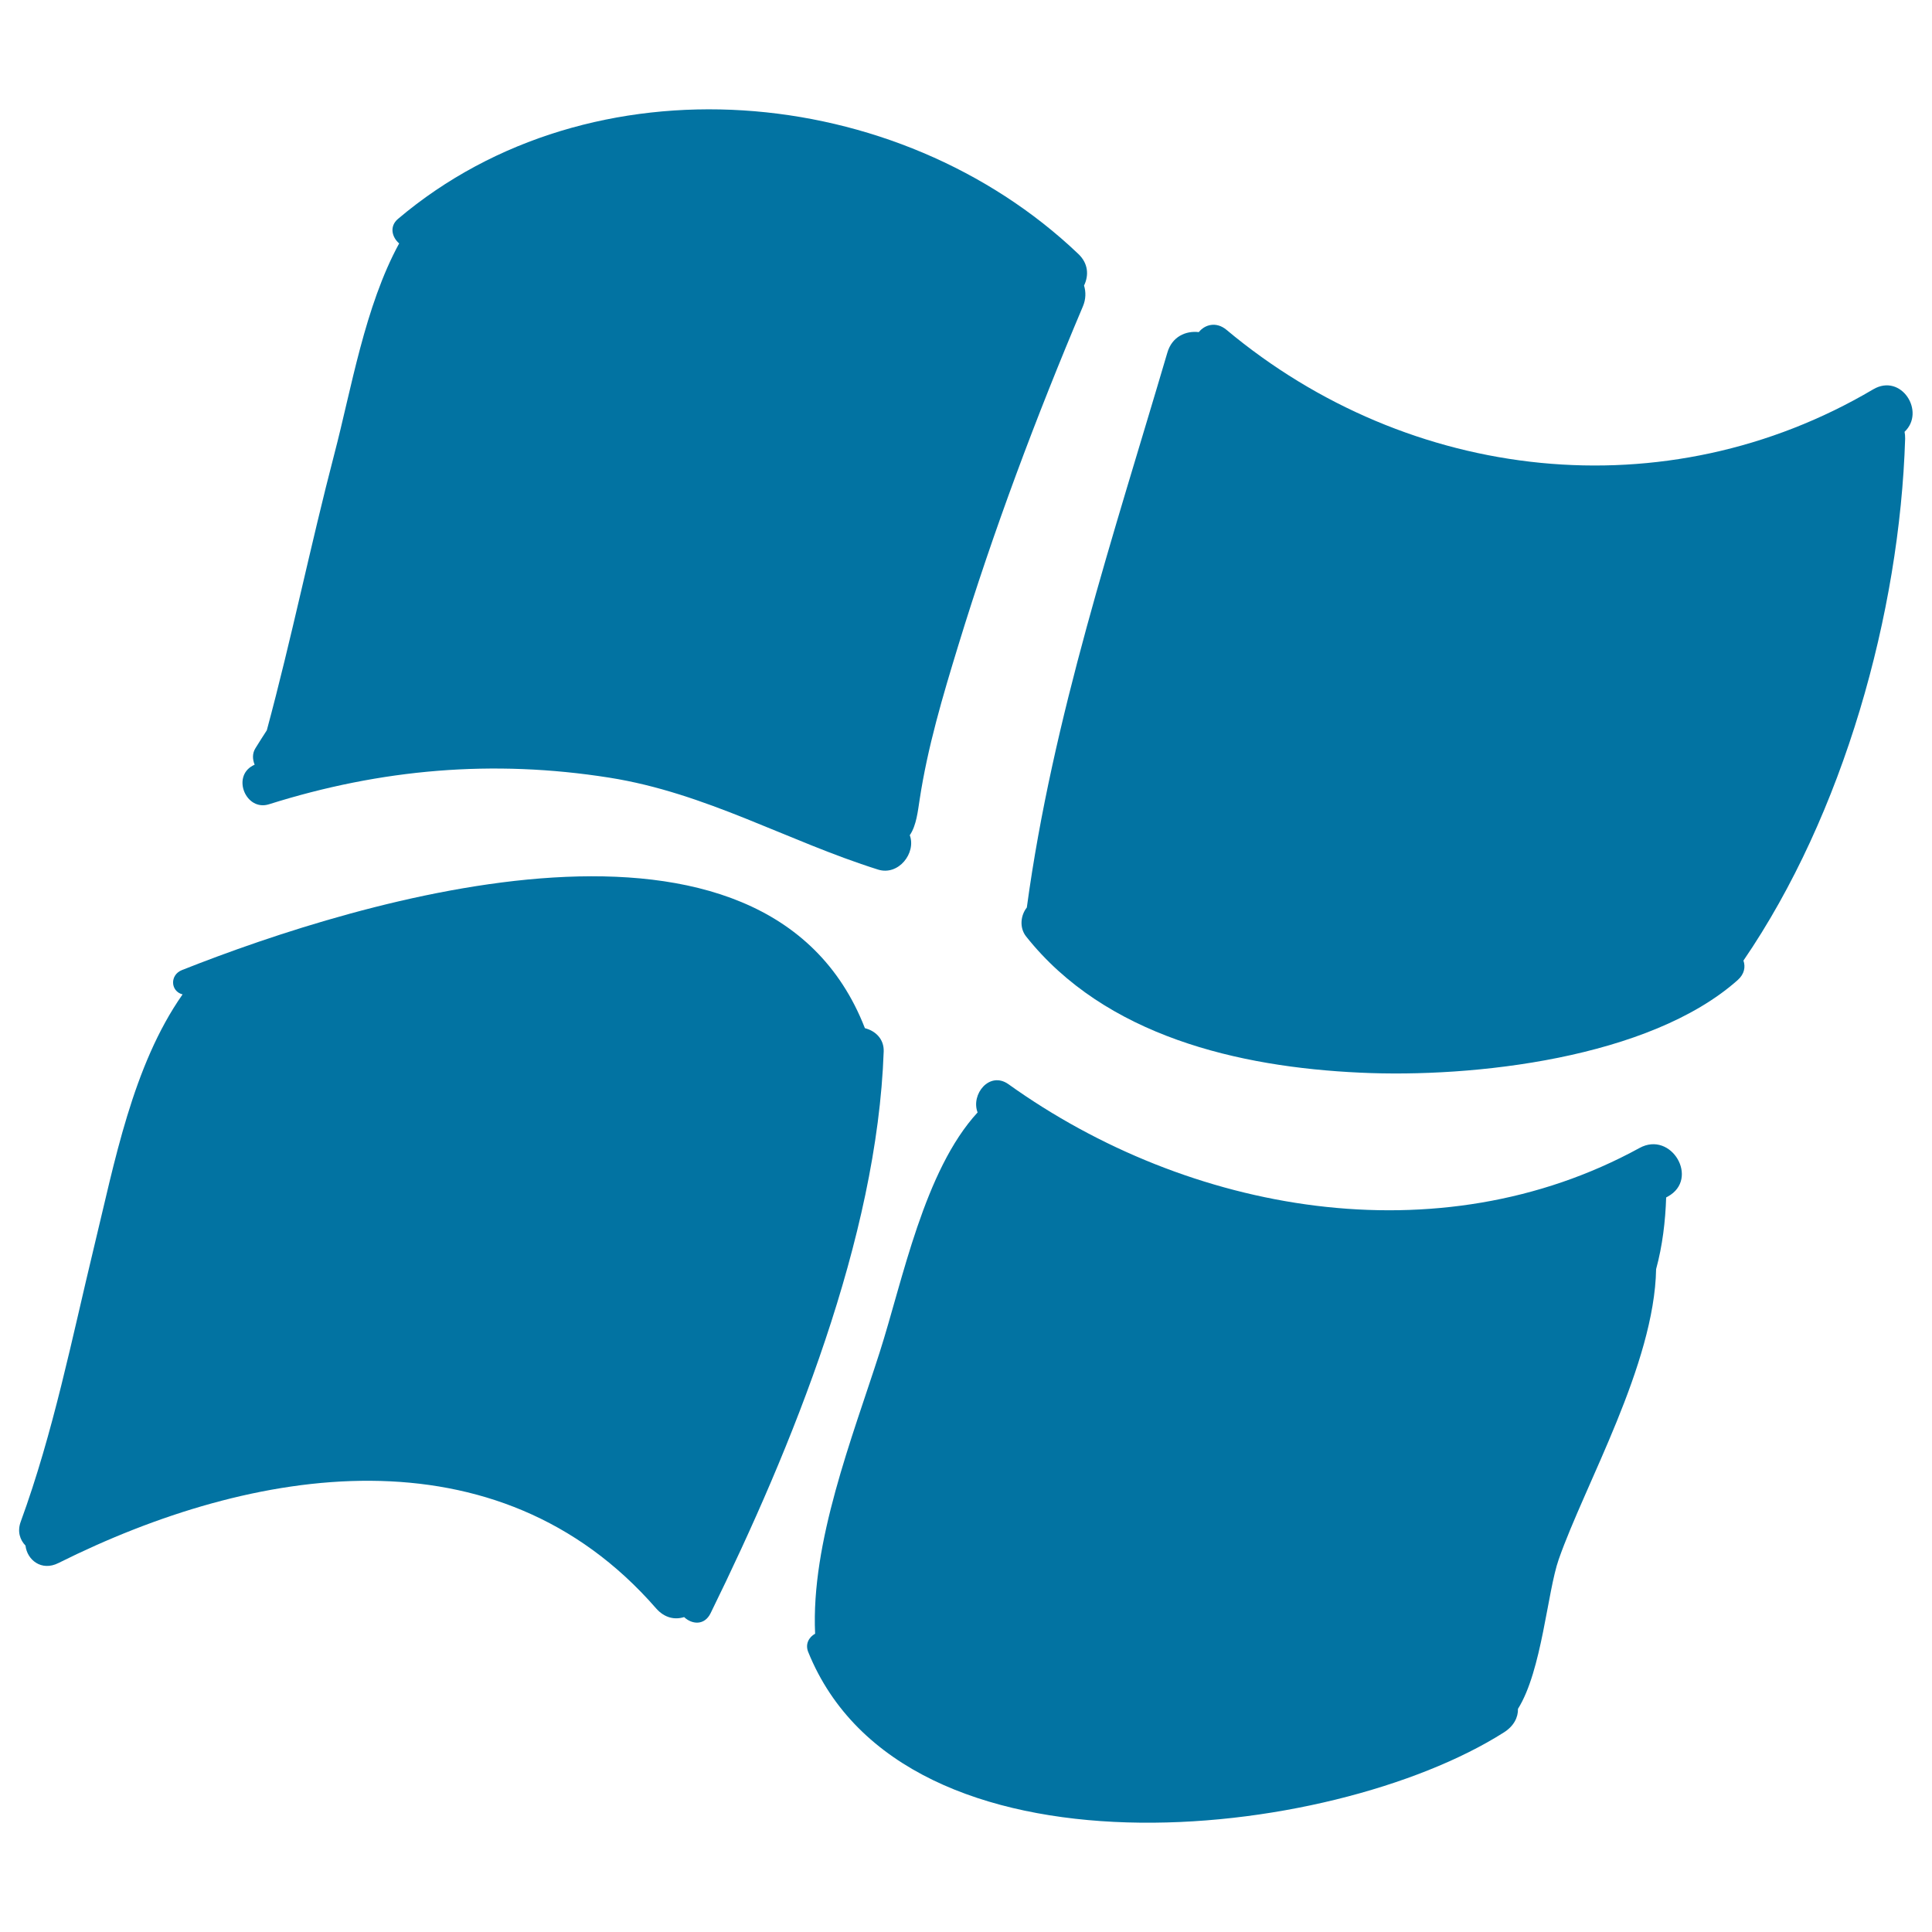
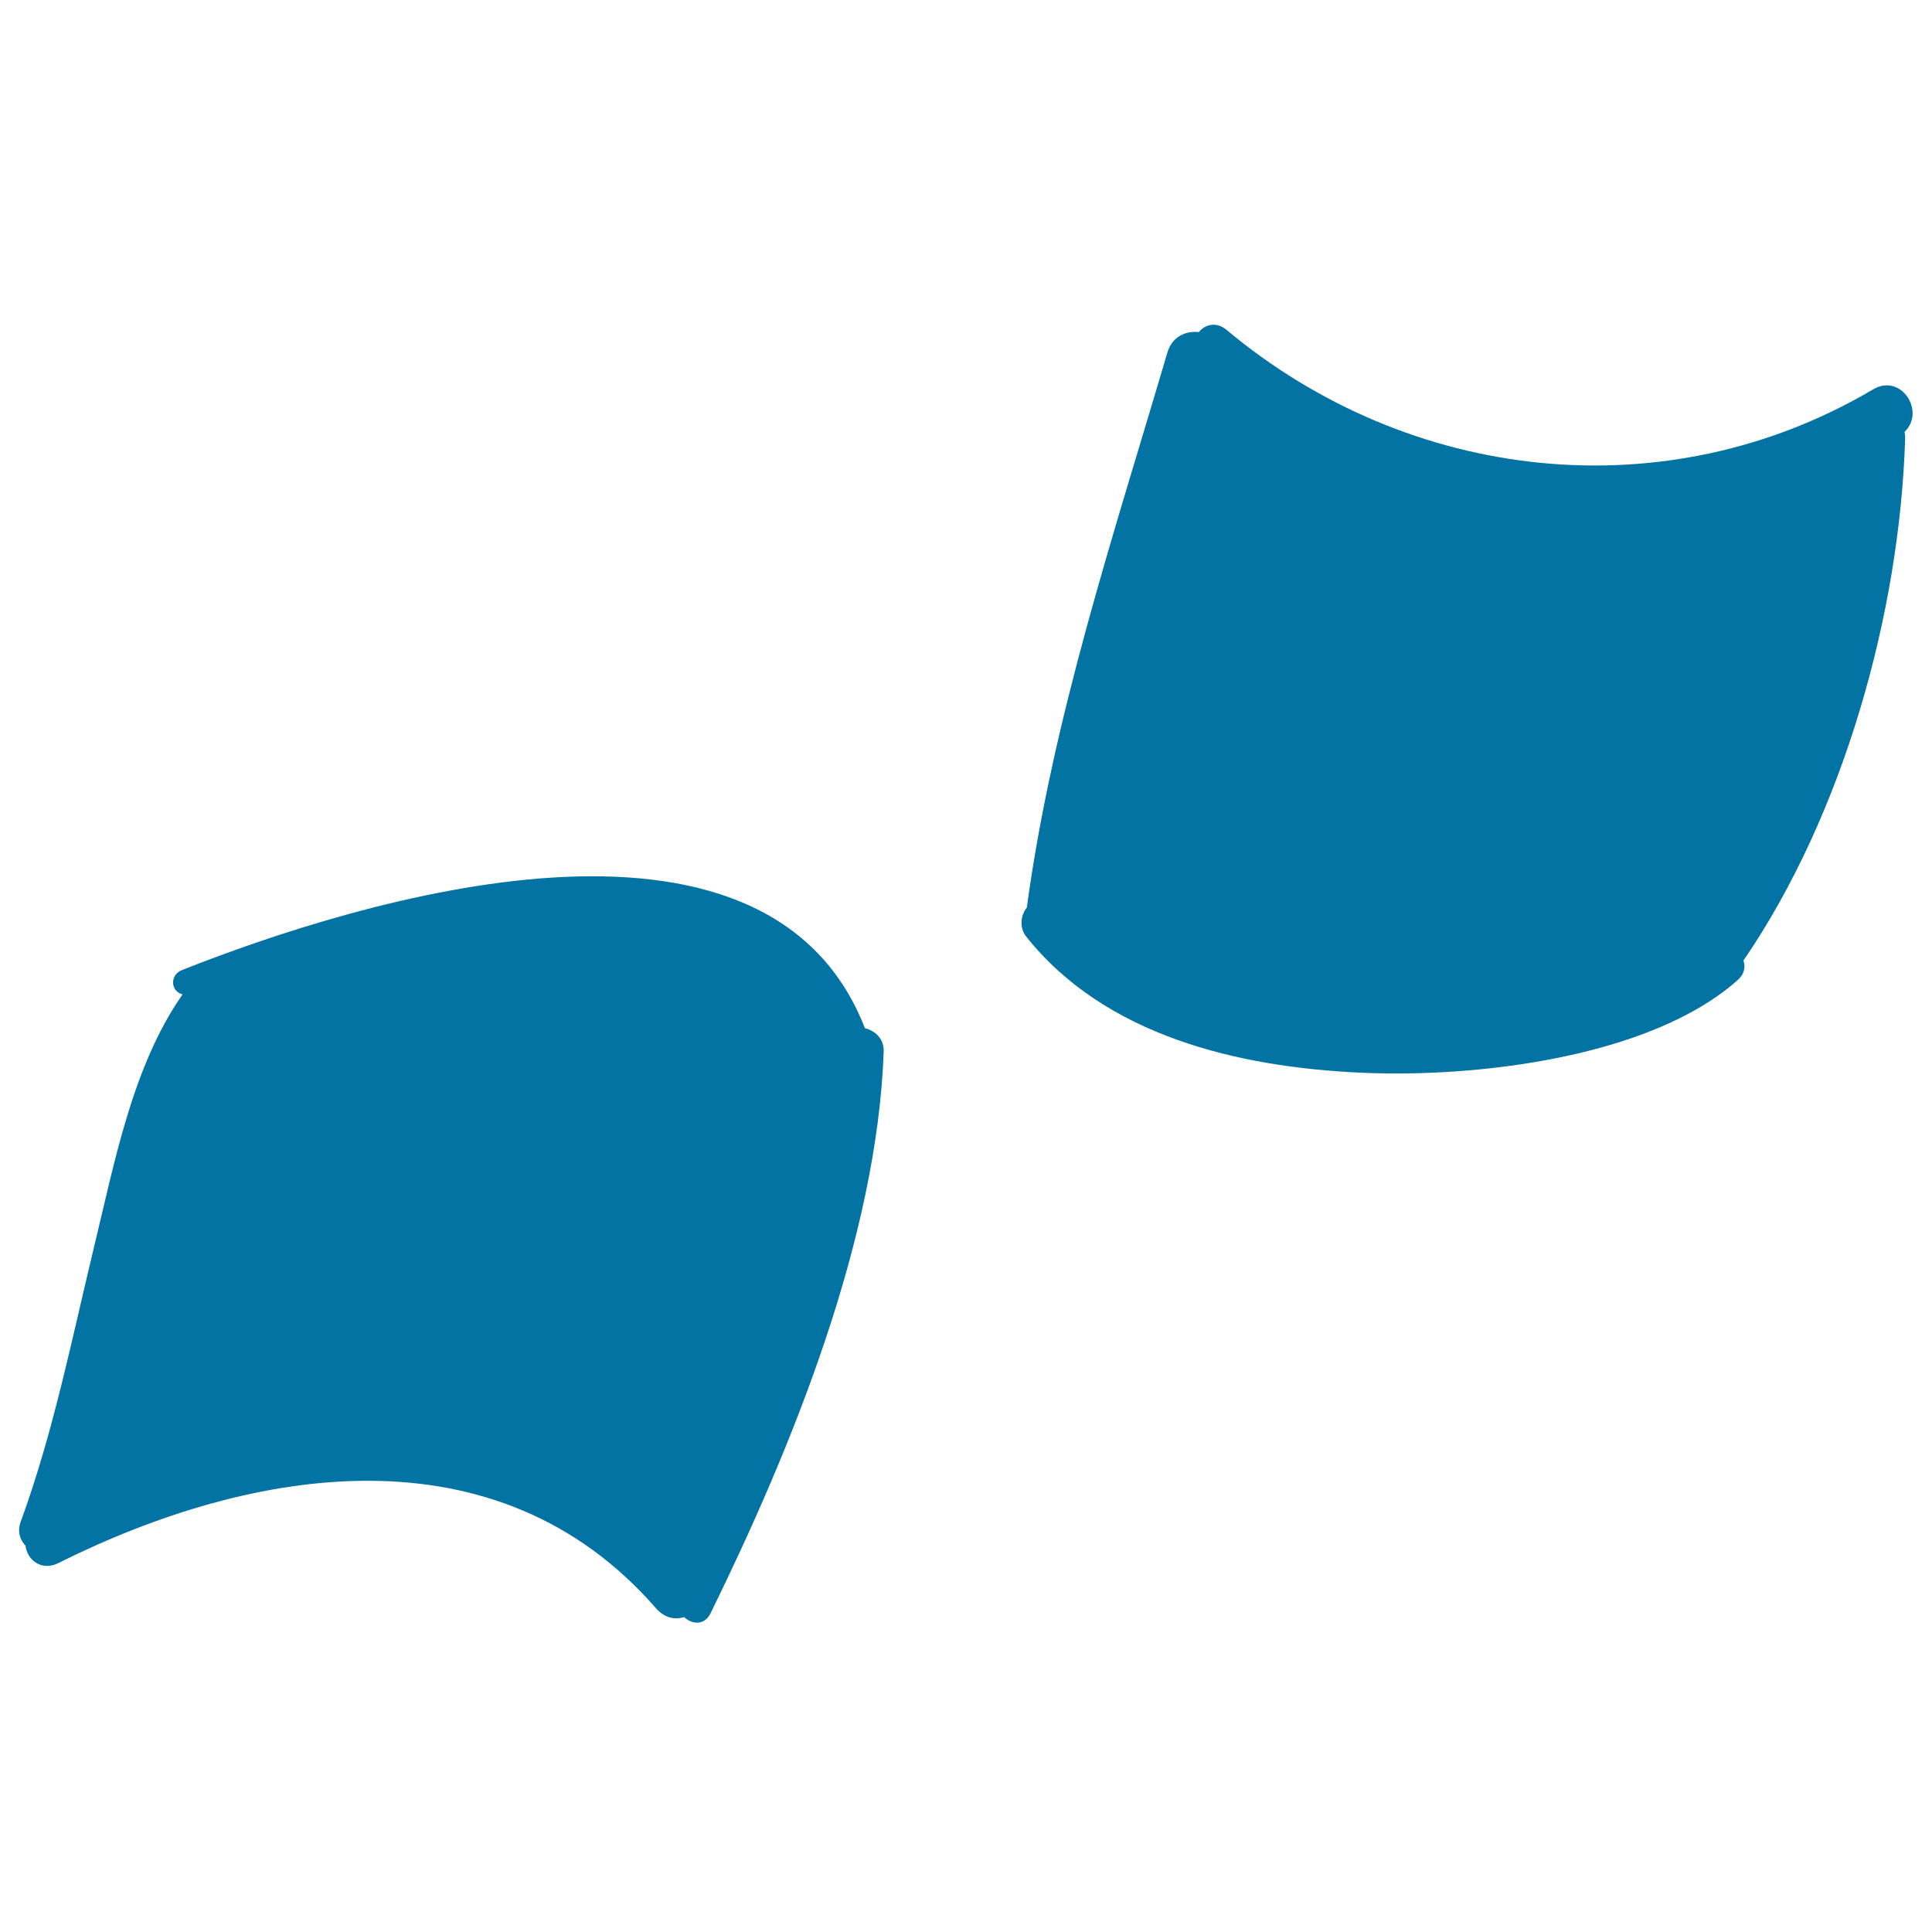
<svg xmlns="http://www.w3.org/2000/svg" viewBox="0 0 1000 1000" style="fill:#0273a2">
  <title>Windows Logo SVG icon</title>
  <g>
    <g>
-       <path d="M558.1,131.4c-93.4-89-251.8-103-352.1-18.1c-4.6,3.9-3.1,9.5,0.6,12.7c-17.8,32.6-24.8,75.6-33.5,108.8c-12.4,47.5-22.2,95.8-35,143.2c-2,3.1-4,6.2-5.9,9.3c-1.7,2.7-1.5,5.8-0.4,8.5c-0.3,0.2-0.7,0.3-1,0.5c-10.9,5.9-3.4,23.7,8.4,20c58-18.3,116-23.3,176.1-13.8c50.1,7.9,91.9,32.7,139.2,47.6c10.6,3.3,19.8-8.6,16.4-17.8c3.5-5.1,4.2-12.8,5.1-18.4c4.1-27.1,12-53.7,20-79.8c18.2-59.5,40.3-118.3,64.5-175.5c1.6-3.8,1.6-7.5,0.6-10.8C563.6,142.6,563.4,136.4,558.1,131.4z" />
      <path d="M447.7,532.2c0-0.1,0-0.1-0.1-0.2c-51.2-131-261.1-66.5-353.4-29.9c-6.4,2.5-6,11,0.3,12.6c-25.9,36.9-35.3,87.4-45.7,130.2c-11.6,48-21.1,96.3-38.1,142.8c-1.8,5-0.4,9.3,2.5,12.3c0.8,7.3,8.2,13.5,17.1,9C131,758.7,257.3,738,339.6,832.5c4.4,5,9.7,6,14.5,4.5c4,3.8,10.5,4.5,13.7-2C410,749,454,640.9,457.4,544.2C457.6,537.7,453,533.5,447.7,532.2z" />
-       <path d="M848.6,594.2c-104.1,57-233.4,33.7-326.6-33c-9.8-7-19.6,5.2-16,14.6c-27.7,30.1-38.7,86.7-50.7,124.2c-14.2,44.3-35.6,98.2-33.4,145.6c-3.2,1.8-5.2,5.3-3.6,9.4c49.6,122.9,270.5,98.6,360.1,41.7c5.2-3.3,7.4-7.8,7.3-12.2c12.4-19.8,15.2-60.6,21.1-77.4c13.6-38.9,49.5-100.9,50.4-150.2c3.3-12.1,4.8-24.8,5.2-37.1c0.3-0.2,0.6-0.3,0.9-0.5C879.8,610.2,865.1,585.1,848.6,594.2z" />
      <path d="M985.8,223.5c11-10.4-1.7-30.5-16.2-22c-107.3,63.4-240.1,48.4-334.8-30.8c-5.3-4.4-11.2-2.7-14.3,1.2c-6.7-0.8-13.9,2.3-16.3,10.7c-27.8,94.4-59.4,189.1-72.7,287c0,0,0,0.1,0,0.1c-3.2,4-4,10.4-0.4,15c41,51.6,110,67.6,172.8,70.5c58.7,2.8,149.9-7.4,195.5-47.9c3.6-3.2,4.1-6.9,3-10.1c51.8-75.7,80.9-179.9,83.7-270.2C986.1,225.6,986,224.5,985.8,223.5z" />
    </g>
  </g>
</svg>